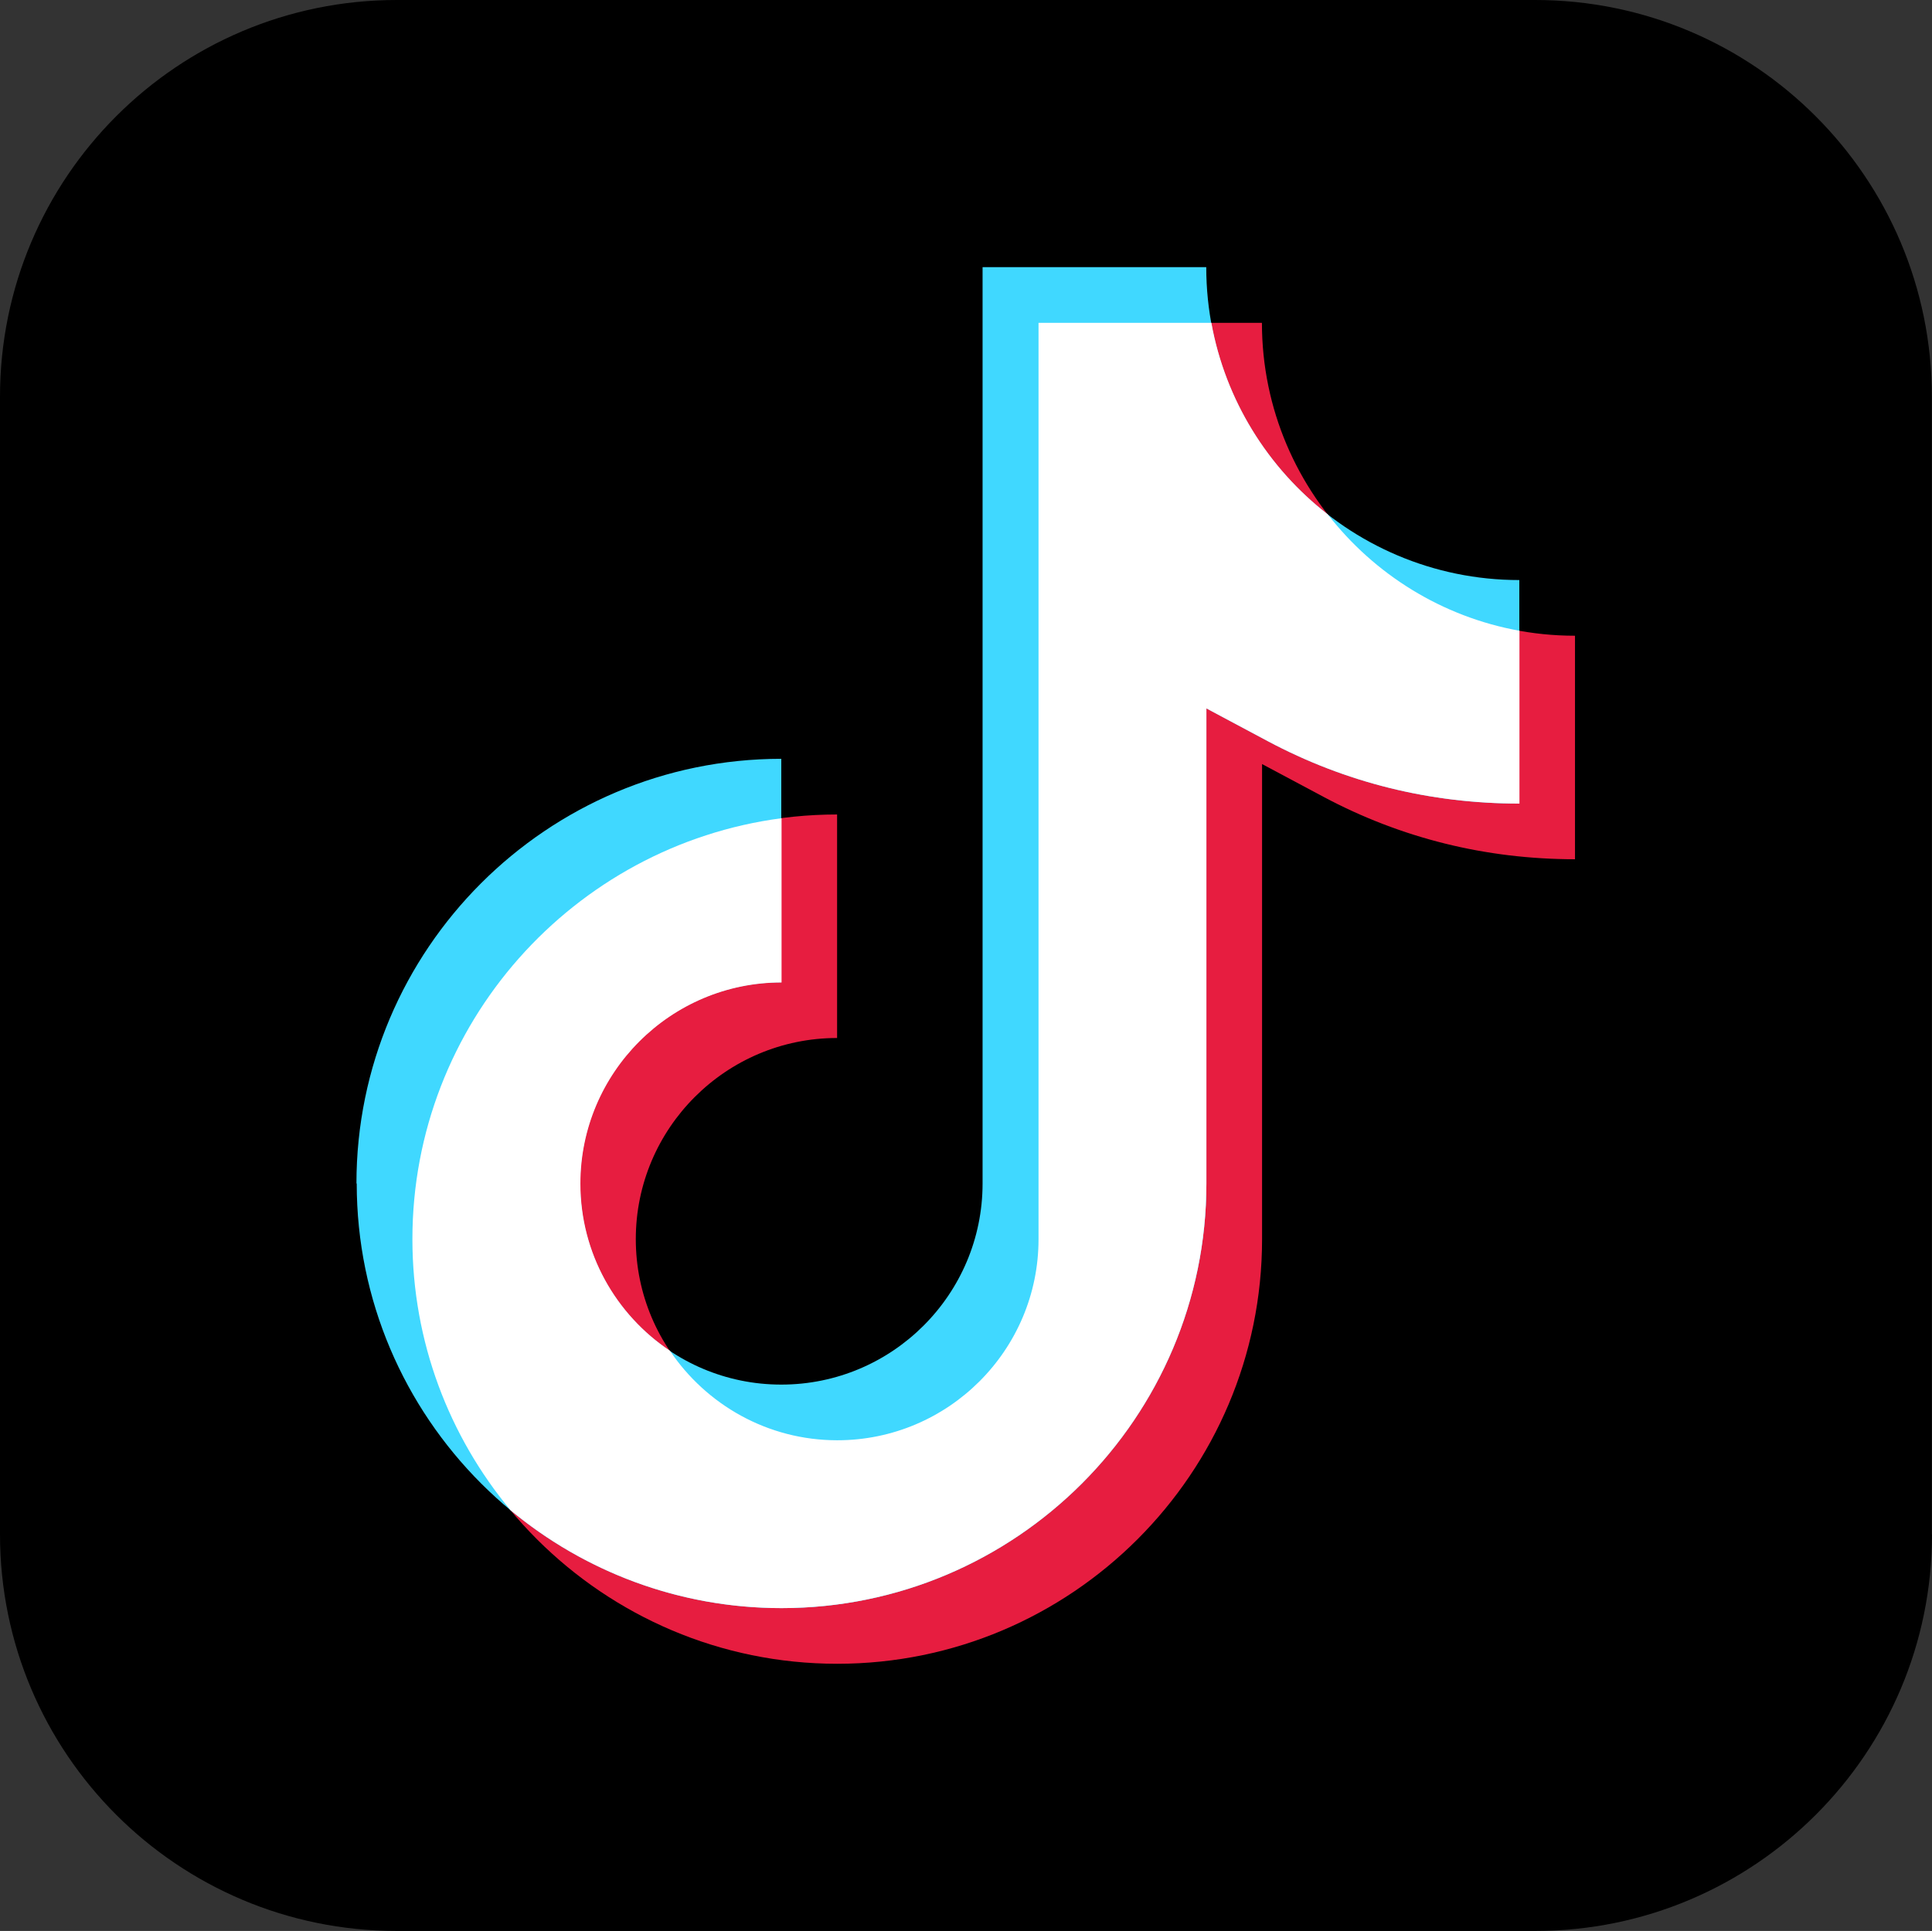
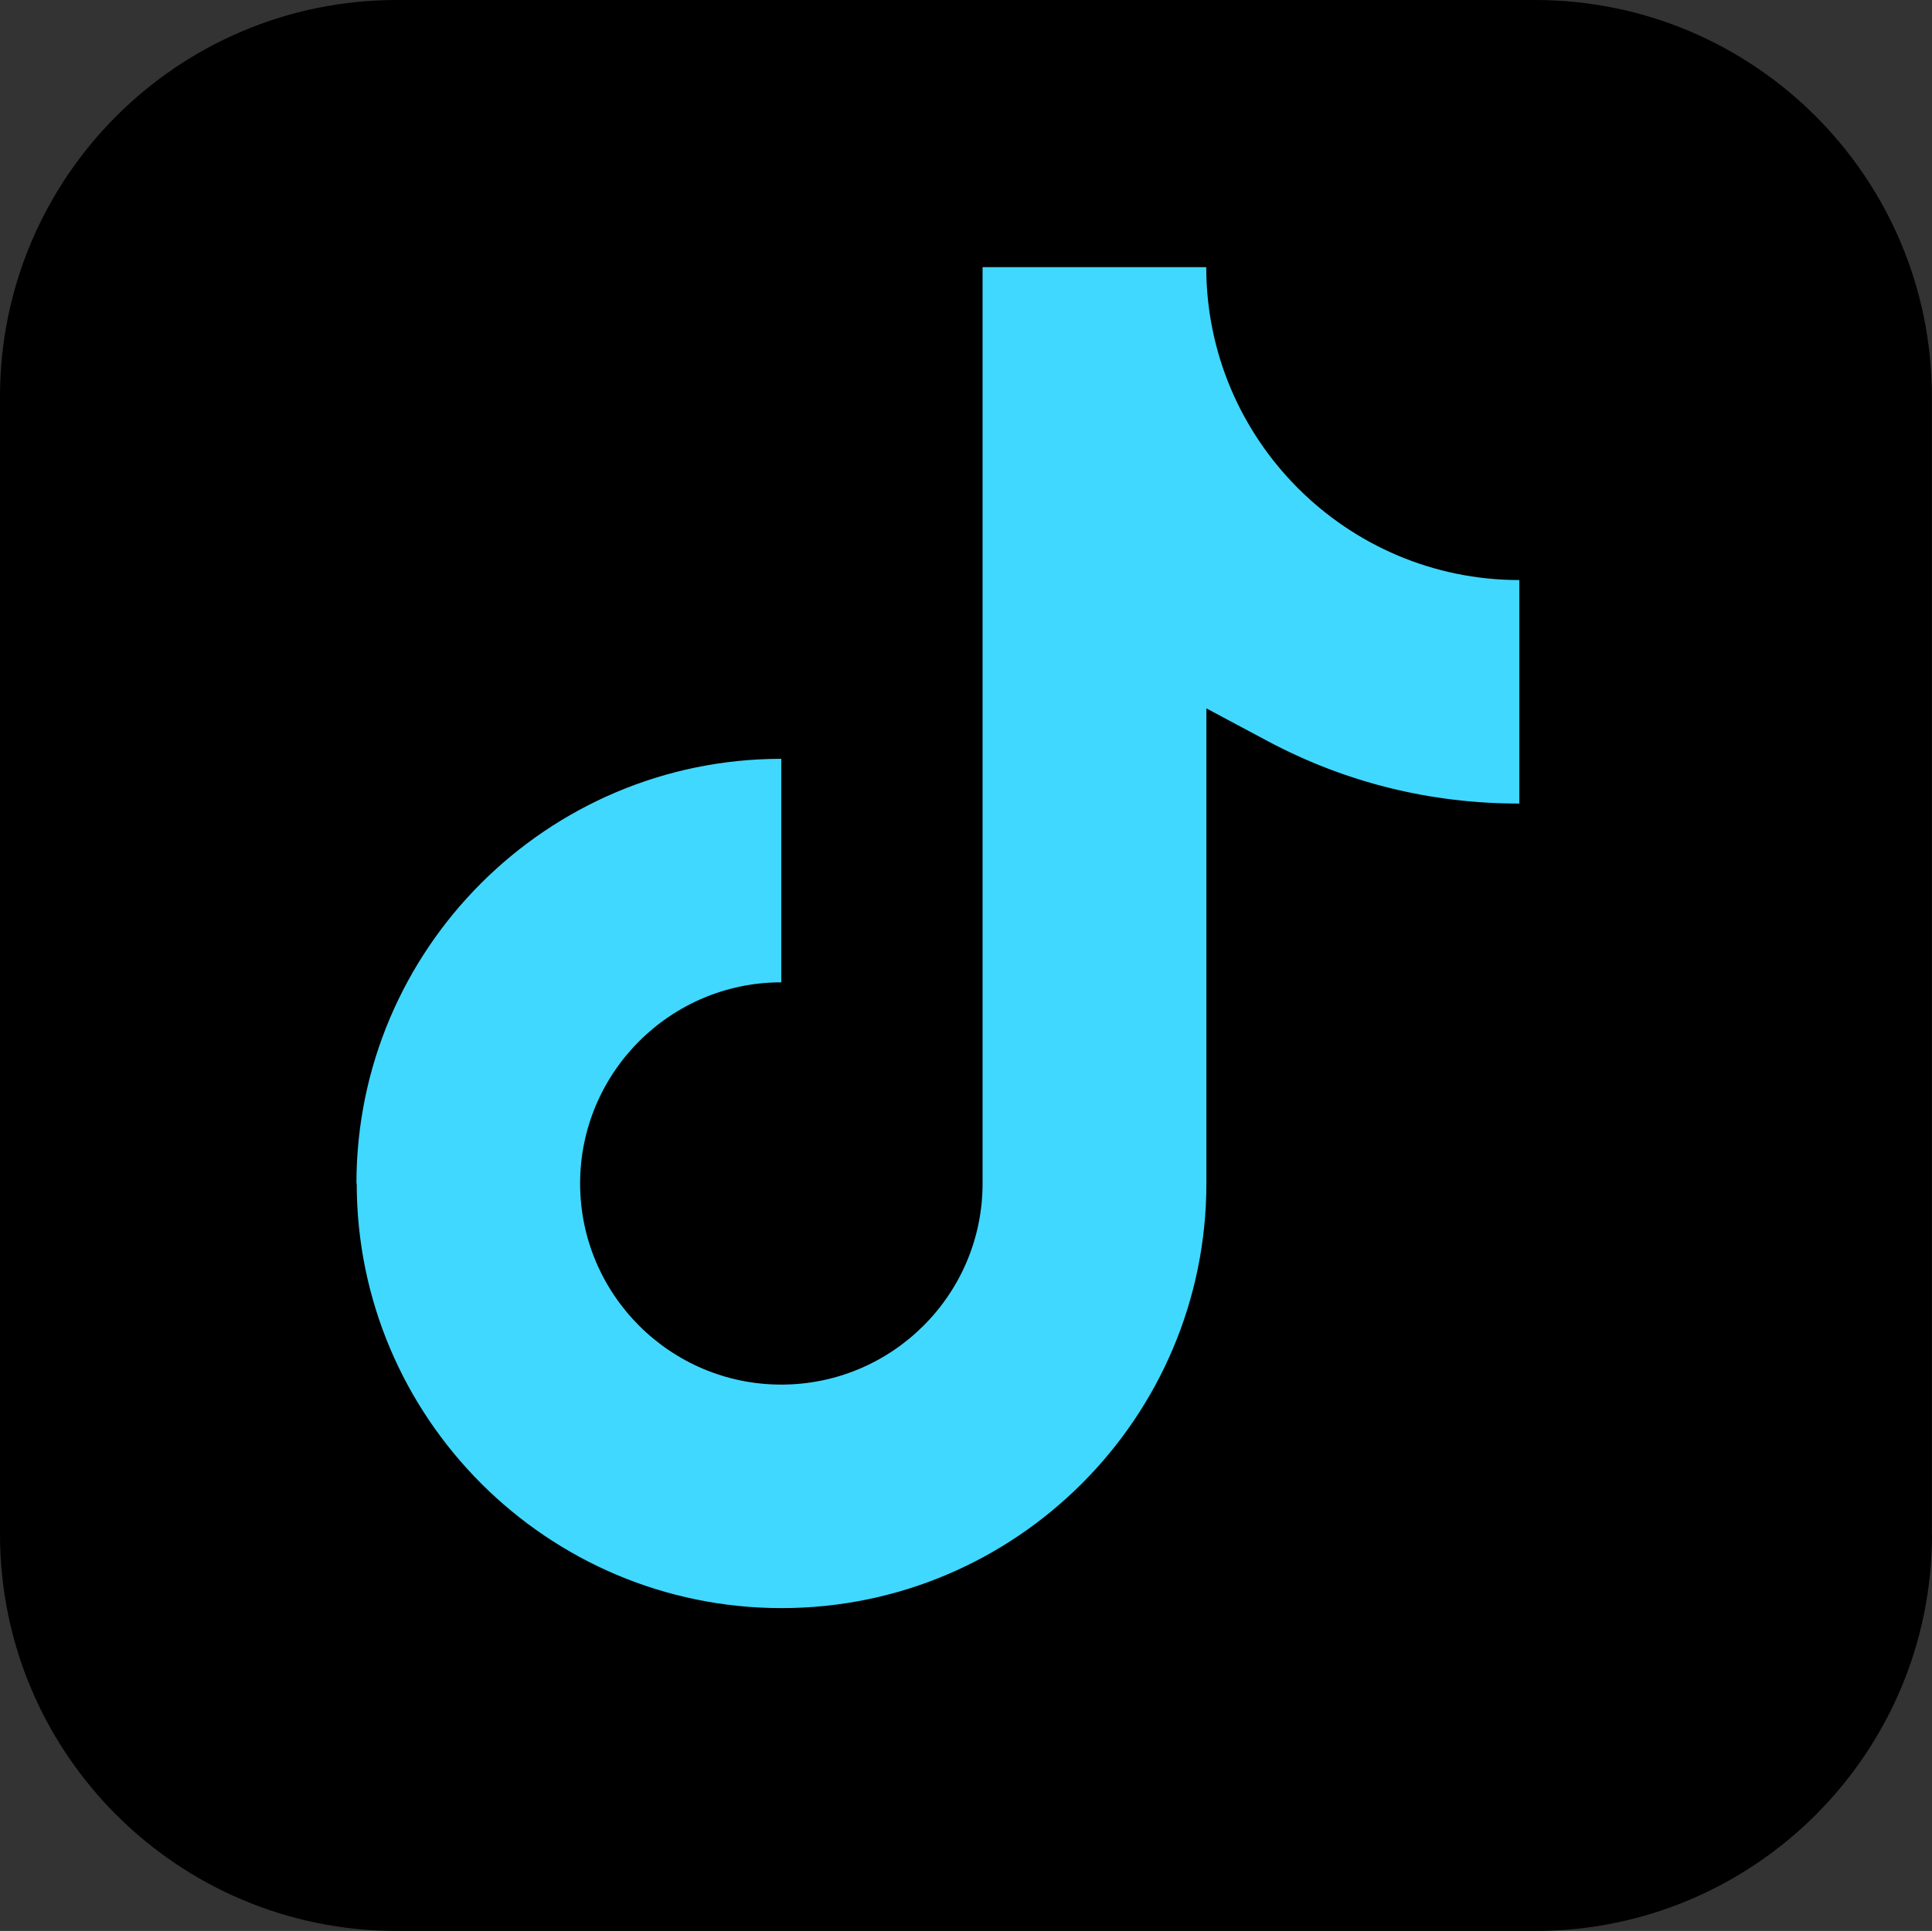
<svg xmlns="http://www.w3.org/2000/svg" id="_レイヤー_2" data-name="レイヤー 2" viewBox="0 0 139.84 139.78">
  <rect x="0" y="0" width="139.84" height="139.78" fill="#333333" stroke="none" />
  <defs>
    <style>
      .cls-1 {
        fill: url(#linear-gradient);
      }

      .cls-2 {
        fill: #40d8ff;
      }

      .cls-3 {
        fill: #e71d40;
      }
    </style>
    <linearGradient id="linear-gradient" x1="69.92" y1="23.37" x2="69.92" y2="116.41" gradientUnits="userSpaceOnUse">
      <stop offset="0" stop-color="#fff" />
      <stop offset="1" stop-color="#fff" />
    </linearGradient>
  </defs>
  <g id="_饑1" data-name="ﾑ饑1">
    <path d="M139.84,111.07c0,15.86-12.86,28.71-28.72,28.71H28.72c-15.86,0-28.72-12.85-28.72-28.71V28.72C0,12.86,12.86,0,28.72,0h82.39c15.86,0,28.72,12.86,28.72,28.72v82.35Z" />
    <g>
-       <path class="cls-3" d="M29.85,89.7c0,16.95,13.79,30.74,30.75,30.74s30.75-13.79,30.75-30.74v-34.39l4.44,2.37c5.63,3,11.76,4.52,18.21,4.52v-16.18c-12.49,0-22.66-10.16-22.66-22.65h-16.18v66.33c0,8.03-6.53,14.56-14.57,14.56s-14.57-6.53-14.57-14.56,6.53-14.56,14.57-14.56v-16.18c-16.95,0-30.75,13.79-30.75,30.74Z" />
      <path class="cls-2" d="M25.82,85.67c0,16.95,13.79,30.74,30.75,30.74s30.75-13.79,30.75-30.74v-34.39l4.44,2.37c5.63,3,11.76,4.52,18.21,4.52v-16.18c-12.49,0-22.66-10.16-22.66-22.65h-16.19v66.33c0,8.03-6.53,14.56-14.57,14.56s-14.56-6.53-14.56-14.56,6.53-14.56,14.56-14.56v-16.18c-16.96,0-30.75,13.79-30.75,30.74Z" />
-       <path class="cls-1" d="M109.98,58.17v-12.51c-5.61-1.01-10.51-4.09-13.87-8.42-4.33-3.36-7.41-8.26-8.43-13.87h-12.51v66.33c0,8.03-6.53,14.56-14.57,14.56-5.04,0-9.49-2.58-12.11-6.48-3.91-2.61-6.48-7.06-6.48-12.1,0-8.03,6.53-14.56,14.56-14.56v-11.89c-15.06,1.98-26.72,14.89-26.72,30.47,0,7.45,2.67,14.29,7.1,19.62,5.33,4.43,12.17,7.09,19.62,7.09,16.96,0,30.75-13.79,30.75-30.74v-34.39l4.44,2.37c5.63,3,11.76,4.52,18.21,4.52Z" />
    </g>
  </g>
</svg>